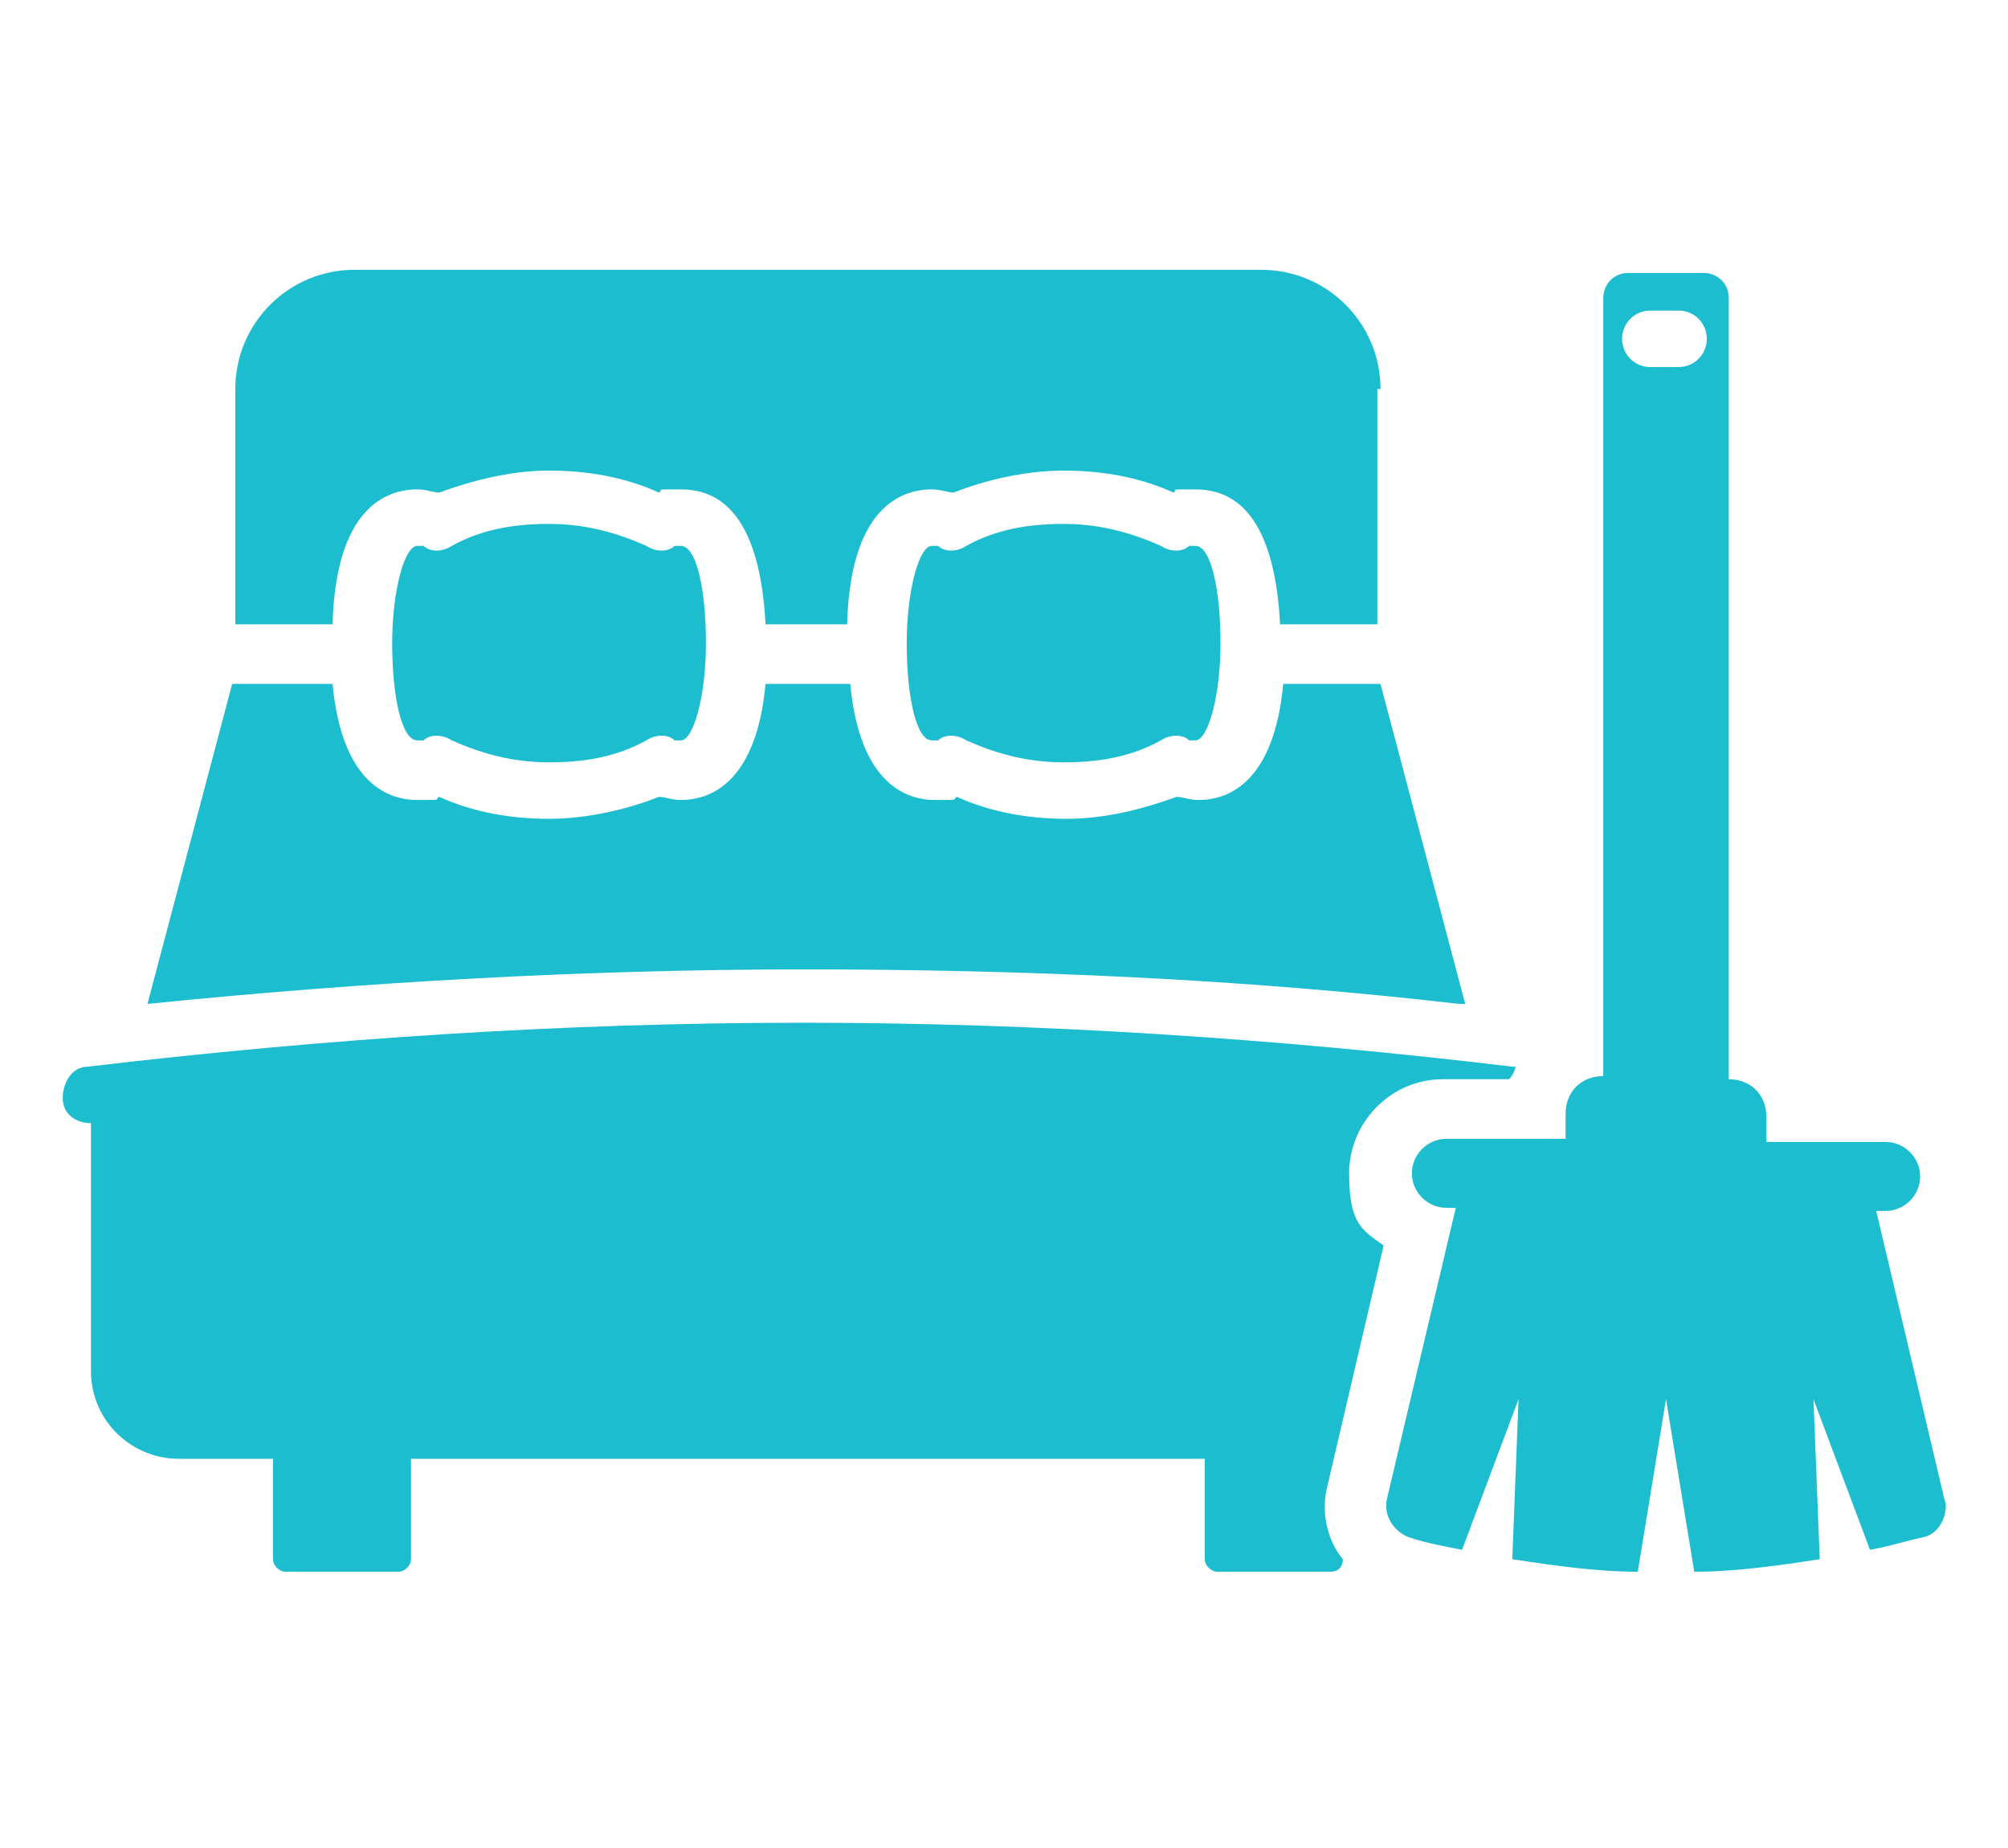
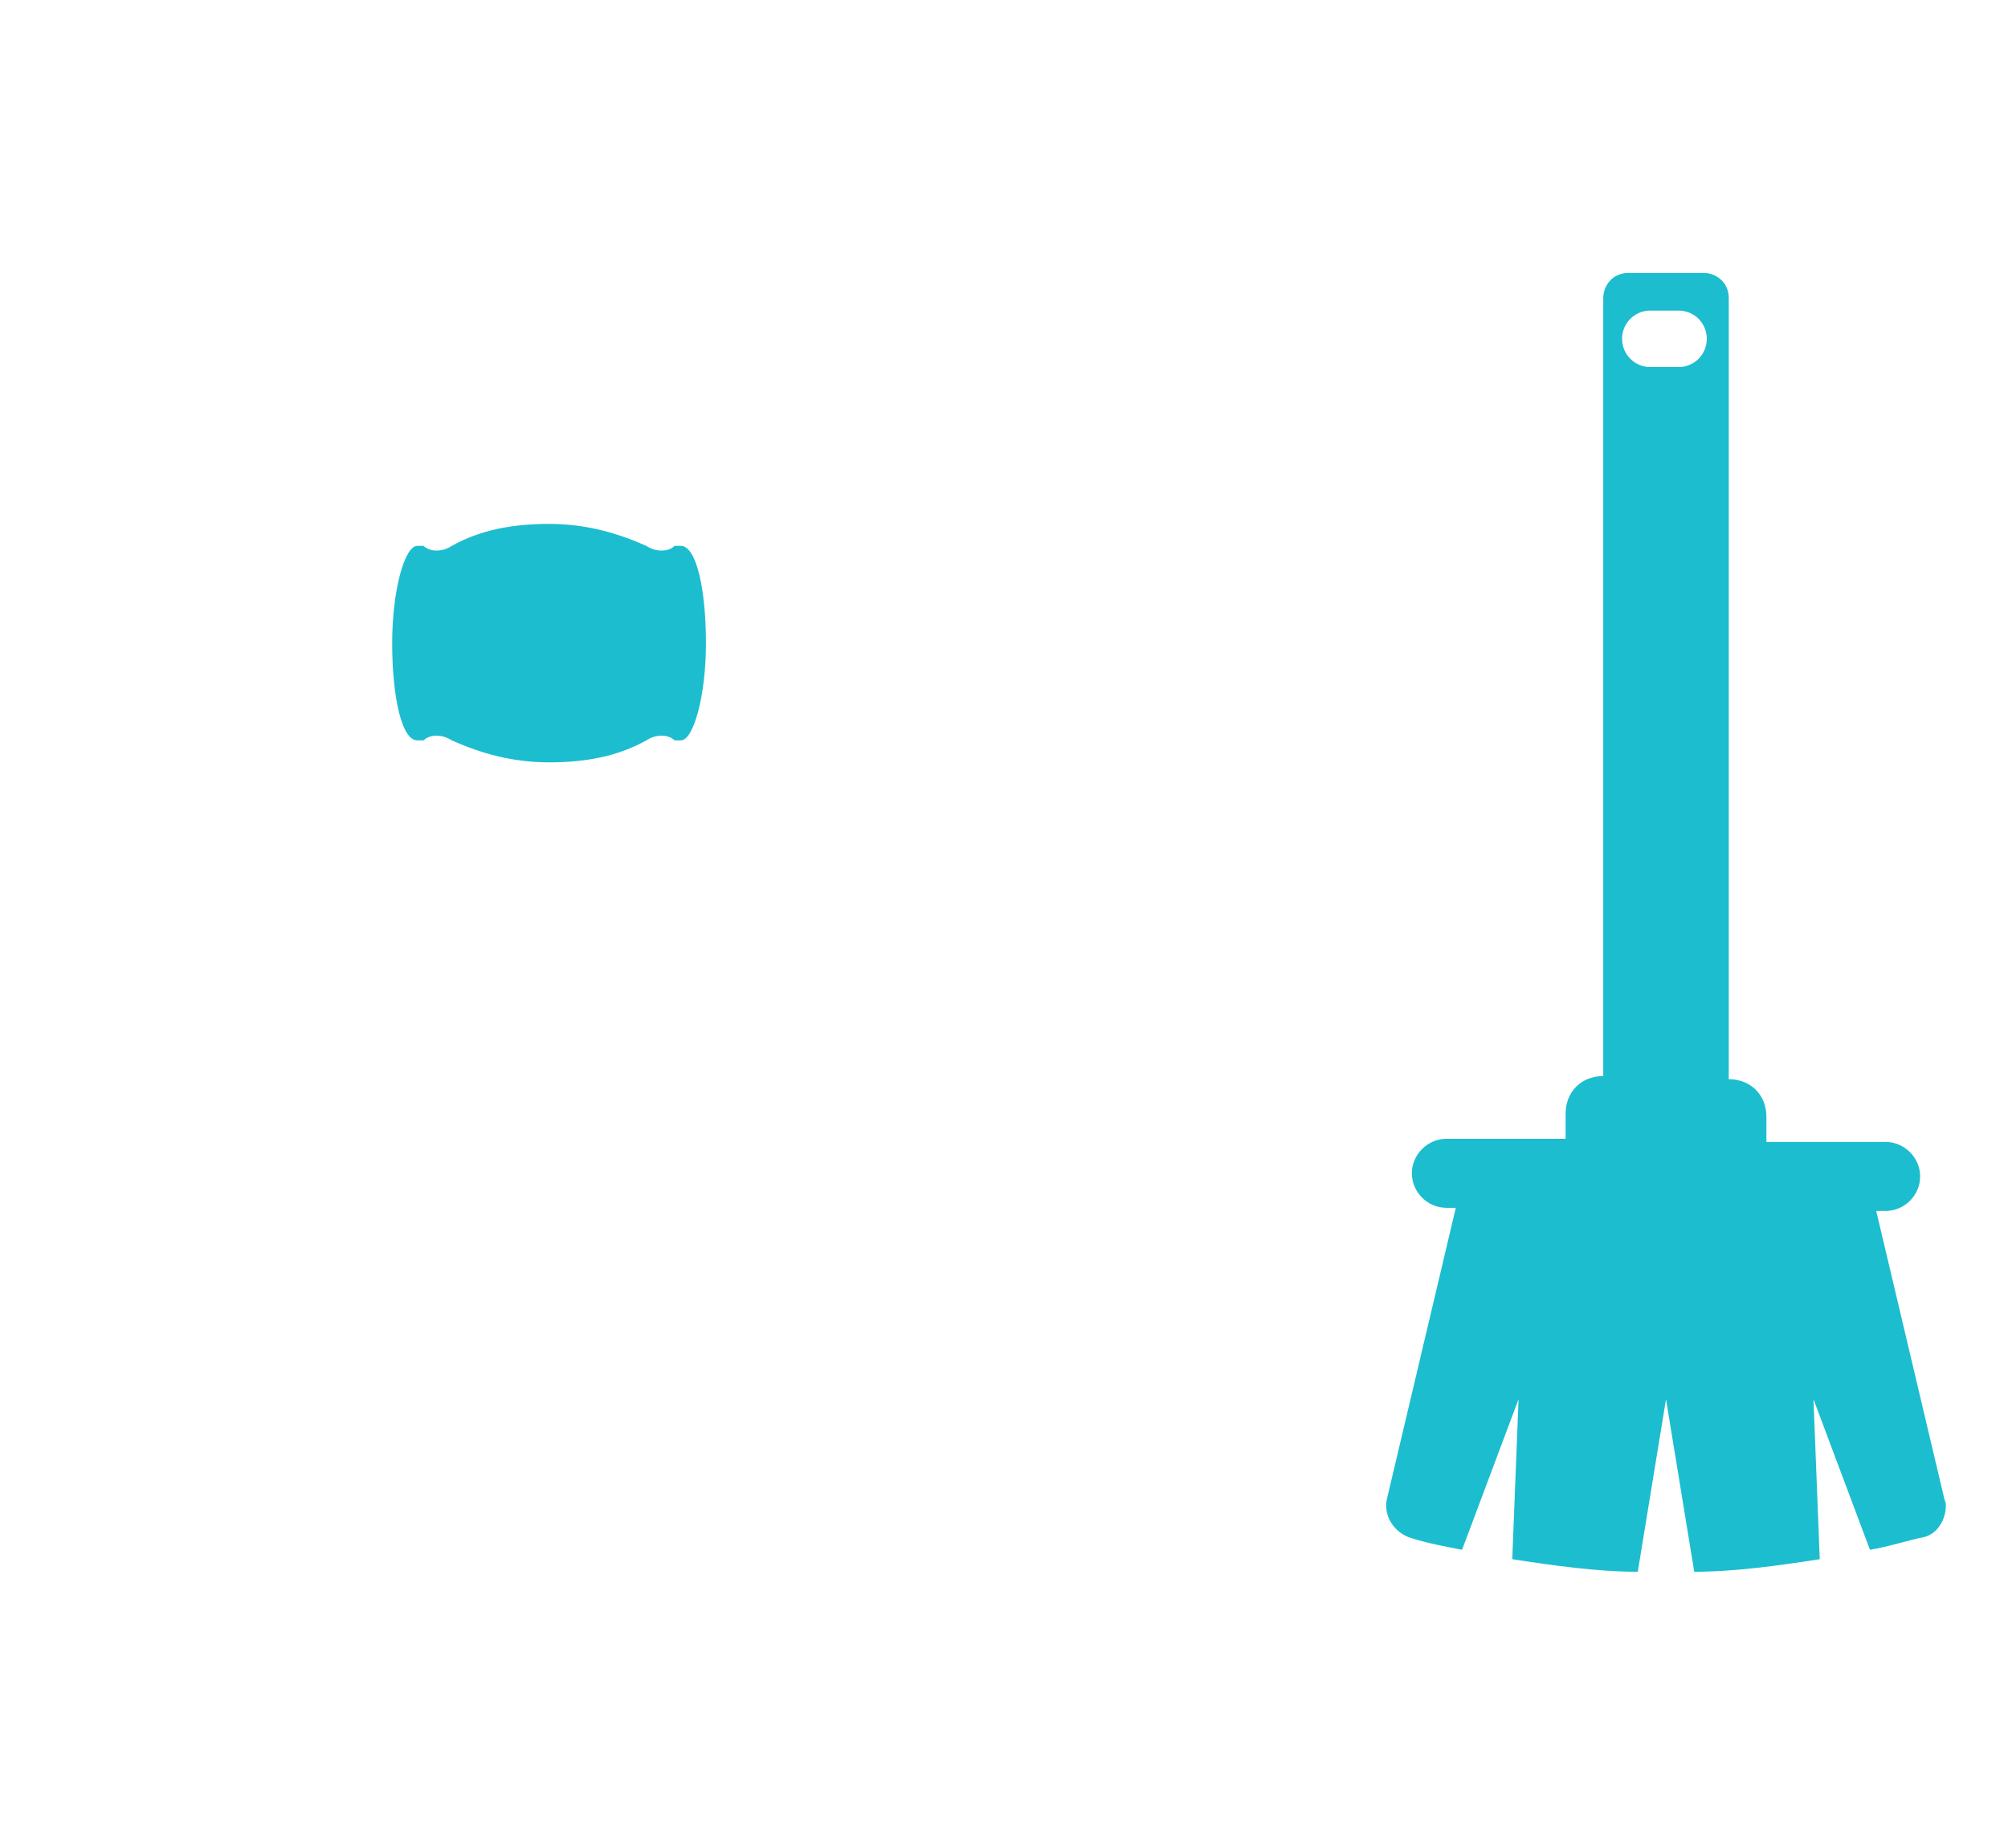
<svg xmlns="http://www.w3.org/2000/svg" id="Layer_1" viewBox="0 0 64 58.9">
  <defs>
    <style>      .st0 {        fill: #1cbdcf;      }    </style>
  </defs>
  <g>
    <path class="st0" d="M50.3,135.8l-9.3-10.4c-.4-.5-1-.7-1.6-.7h-8.3c0,0-.1,0-.2,0v-4.9c0-1.2-1-2.2-2.2-2.2H-2.8c-1.2,0-2.2,1-2.2,2.2v26.9c0,1.2,1,2.2,2.2,2.2H.9c.2,2.8,2.7,4.9,5.4,4.7,2.5-.2,4.5-2.2,4.7-4.7h22.7c.2,2.8,2.7,4.9,5.4,4.7,2.5-.2,4.5-2.2,4.7-4.7h4.9c1.2,0,2.2-1,2.2-2.2v-9.5c0-.5-.2-1-.6-1.4ZM47.1,135.3h-7.8c0,0-.2,0-.2-.2v-3.5c0,0,0-.2.2-.2h4.3l3.4,3.9ZM5.9,151.6c-1.7,0-3.1-1.4-3.1-3.1,0-1.7,1.4-3.1,3.1-3.1,1.7,0,3.1,1.4,3.1,3.1,0,1.7-1.4,3.1-3.1,3.1h0ZM28.9,147H10.8c-.9-2.7-3.7-4.1-6.4-3.3-1.6.5-2.8,1.7-3.3,3.3h-4c0,0-.2,0-.2-.2v-26.9c0,0,0-.2.2-.2h31.6c0,0,.2,0,.2.2v27.1h0ZM38.7,151.6c-1.7,0-3.1-1.4-3.1-3.1,0-1.7,1.4-3.1,3.1-3.1,1.7,0,3.1,1.4,3.1,3.1,0,1.7-1.4,3.1-3.1,3.1h0ZM48.8,146.8c0,0,0,.2-.2.2h-5.1c-.9-2.7-3.7-4.1-6.4-3.3-1.6.5-2.8,1.7-3.3,3.3h-3v-20.1c0,0,0-.2.2-.2h8.3s0,0,.1,0l2.3,2.6h-2.5c-1.2,0-2.2,1-2.2,2.2v3.5c0,1.2,1,2.2,2.2,2.2h9.5s0,0,0,0v9.5Z" />
    <path class="st0" d="M10.4,139.1h-5.1c-.3,0-.5-.1-.7-.3,0-.1,0-.3,0-.4l2-3.6.2.5c.2.5.8.8,1.3.6.5-.2.8-.8.6-1.3h0l-.9-2.5c-.2-.5-.7-.7-1.2-.6l-2.7.7c-.5.1-.9.7-.7,1.2.1.5.7.9,1.2.7,0,0,0,0,0,0h.5c0-.1-2,3.4-2,3.4-.4.8-.4,1.7,0,2.4.5.8,1.4,1.3,2.4,1.3h5.1c.6,0,1-.4,1-1s-.4-1-1-1h0Z" />
    <path class="st0" d="M23.1,137.3l-2.4-4.2c-.3-.5-.9-.7-1.4-.4-.5.3-.7.9-.4,1.4,0,0,0,0,0,0l2.4,4.2c0,.1,0,.3,0,.4-.2.2-.4.4-.7.3h-4.6l.3-.3c.4-.4.4-1,0-1.4s-1-.4-1.4,0h0l-1.9,2c-.4.4-.4,1,0,1.4l1.9,2c.4.4,1,.4,1.4,0s.4-1,0-1.4l-.3-.3h4.6c1,0,1.9-.5,2.4-1.3.4-.7.5-1.7,0-2.4Z" />
-     <path class="st0" d="M13.7,124.6l2.7,4.9h-.5c-.5-.3-1.1,0-1.2.6s.2,1.1.7,1.2l2.7.7c.5.1,1-.2,1.2-.6l.9-2.5c.2-.5,0-1.1-.6-1.3s-1.1,0-1.3.6l-.2.5-2.8-5c-.5-.9-1.4-1.4-2.4-1.4h0c-1,0-1.9.5-2.4,1.4l-3,5.4c-.3.5,0,1.1.4,1.4.5.3,1.1,0,1.4-.4l3-5.4c.3-.4.8-.5,1.2-.2,0,0,.1.1.2.2h0Z" />
  </g>
  <g>
    <g>
-       <path class="st0" d="M46.5,32c-6.9-.8-13.9-1.1-20.9-1.1h0c-6.9,0-14,.4-20.9,1.1l2.7-10.2h3.2c.3,3.2,1.8,3.7,2.7,3.7s.5,0,.7-.1c1.1.5,2.3.7,3.5.7s2.5-.3,3.5-.7c.2,0,.4.1.7.1.9,0,2.4-.5,2.7-3.7h2.7c.3,3.2,1.8,3.7,2.7,3.7s.5,0,.7-.1c1.1.5,2.3.7,3.5.7s2.4-.3,3.5-.7c.2,0,.4.1.7.1.9,0,2.4-.5,2.7-3.7h3.1l2.7,10.2Z" />
-       <path class="st0" d="M48.3,34c0,.1-.1.3-.2.4h-2.1c-1.7,0-3,1.4-3,3s.4,1.8,1.1,2.3l-1.8,7.7c-.2.8,0,1.7.5,2.3h0c0,.3-.2.4-.4.4h-3.6c-.2,0-.4-.2-.4-.4v-3.2H13.1v3.2c0,.2-.2.4-.4.4h-3.6c-.2,0-.4-.2-.4-.4v-3.2h-3c-1.5,0-2.8-1.2-2.8-2.8v-7.9c-.5,0-.9-.3-.9-.8,0-.5.3-1,.8-1,7.6-.9,15.2-1.4,22.8-1.4h0c7.5,0,15.1.5,22.6,1.4Z" />
-       <path class="st0" d="M43.9,12.4v7.5h-3.1c-.2-3.8-1.7-4.3-2.7-4.3s-.5,0-.7.1c-1.1-.5-2.3-.7-3.5-.7s-2.5.3-3.5.7c-.2,0-.4-.1-.7-.1-1,0-2.6.6-2.7,4.3h-2.6c-.2-3.8-1.7-4.3-2.7-4.3s-.5,0-.7.1c-1.1-.5-2.3-.7-3.5-.7s-2.4.3-3.5.7c-.2,0-.4-.1-.7-.1-1,0-2.6.6-2.7,4.3h-3.1v-7.5c0-2.1,1.7-3.8,3.8-3.8h28.9c2.1,0,3.8,1.7,3.8,3.8Z" />
      <g>
        <path class="st0" d="M22.5,20.5c0,1.7-.4,3.1-.8,3.1s-.1,0-.2,0c-.2-.2-.6-.2-.9,0-.9.5-1.9.7-3.1.7s-2.2-.3-3.1-.7c-.3-.2-.7-.2-.9,0,0,0-.1,0-.2,0-.5,0-.8-1.4-.8-3.1s.4-3.1.8-3.1.1,0,.2,0c.2.2.6.2.9,0,.9-.5,1.9-.7,3.1-.7s2.2.3,3.1.7c.3.2.7.2.9,0,0,0,.1,0,.2,0,.5,0,.8,1.4.8,3.1Z" />
-         <path class="st0" d="M38.9,20.5c0,1.7-.4,3.1-.8,3.1s-.1,0-.2,0c-.2-.2-.6-.2-.9,0-.9.5-1.9.7-3.1.7s-2.2-.3-3.1-.7c-.3-.2-.7-.2-.9,0,0,0-.1,0-.2,0-.5,0-.8-1.4-.8-3.1s.4-3.1.8-3.1.1,0,.2,0c.2.2.6.2.9,0,.9-.5,1.9-.7,3.1-.7s2.2.3,3.1.7c.3.2.7.2.9,0,0,0,.1,0,.2,0,.5,0,.8,1.4.8,3.1Z" />
      </g>
    </g>
    <path class="st0" d="M62,47.9l-2.2-9.3h.3c.6,0,1.1-.5,1.1-1.1s-.5-1.1-1.1-1.1h-3.8v-.8c0-.7-.5-1.2-1.2-1.2h0V9.5c0-.5-.4-.8-.8-.8h-2.4c-.5,0-.8.4-.8.8v24.8c-.7,0-1.2.5-1.2,1.2v.8h-3.8c-.6,0-1.1.5-1.1,1.1s.5,1.1,1.1,1.1h.3l-2.2,9.3c-.1.5.2,1,.7,1.2.6.2,1.2.3,1.7.4l1.8-4.8-.2,5.1c1.3.2,2.7.4,4,.4l.9-5.5.9,5.5c1.3,0,2.7-.2,4-.4l-.2-5.1,1.8,4.8c.6-.1,1.2-.3,1.7-.4.5-.1.8-.7.7-1.2ZM52.6,9.9h.9c.5,0,.9.4.9.9s-.4.9-.9.9h-.9c-.5,0-.9-.4-.9-.9s.4-.9.9-.9Z" />
  </g>
</svg>